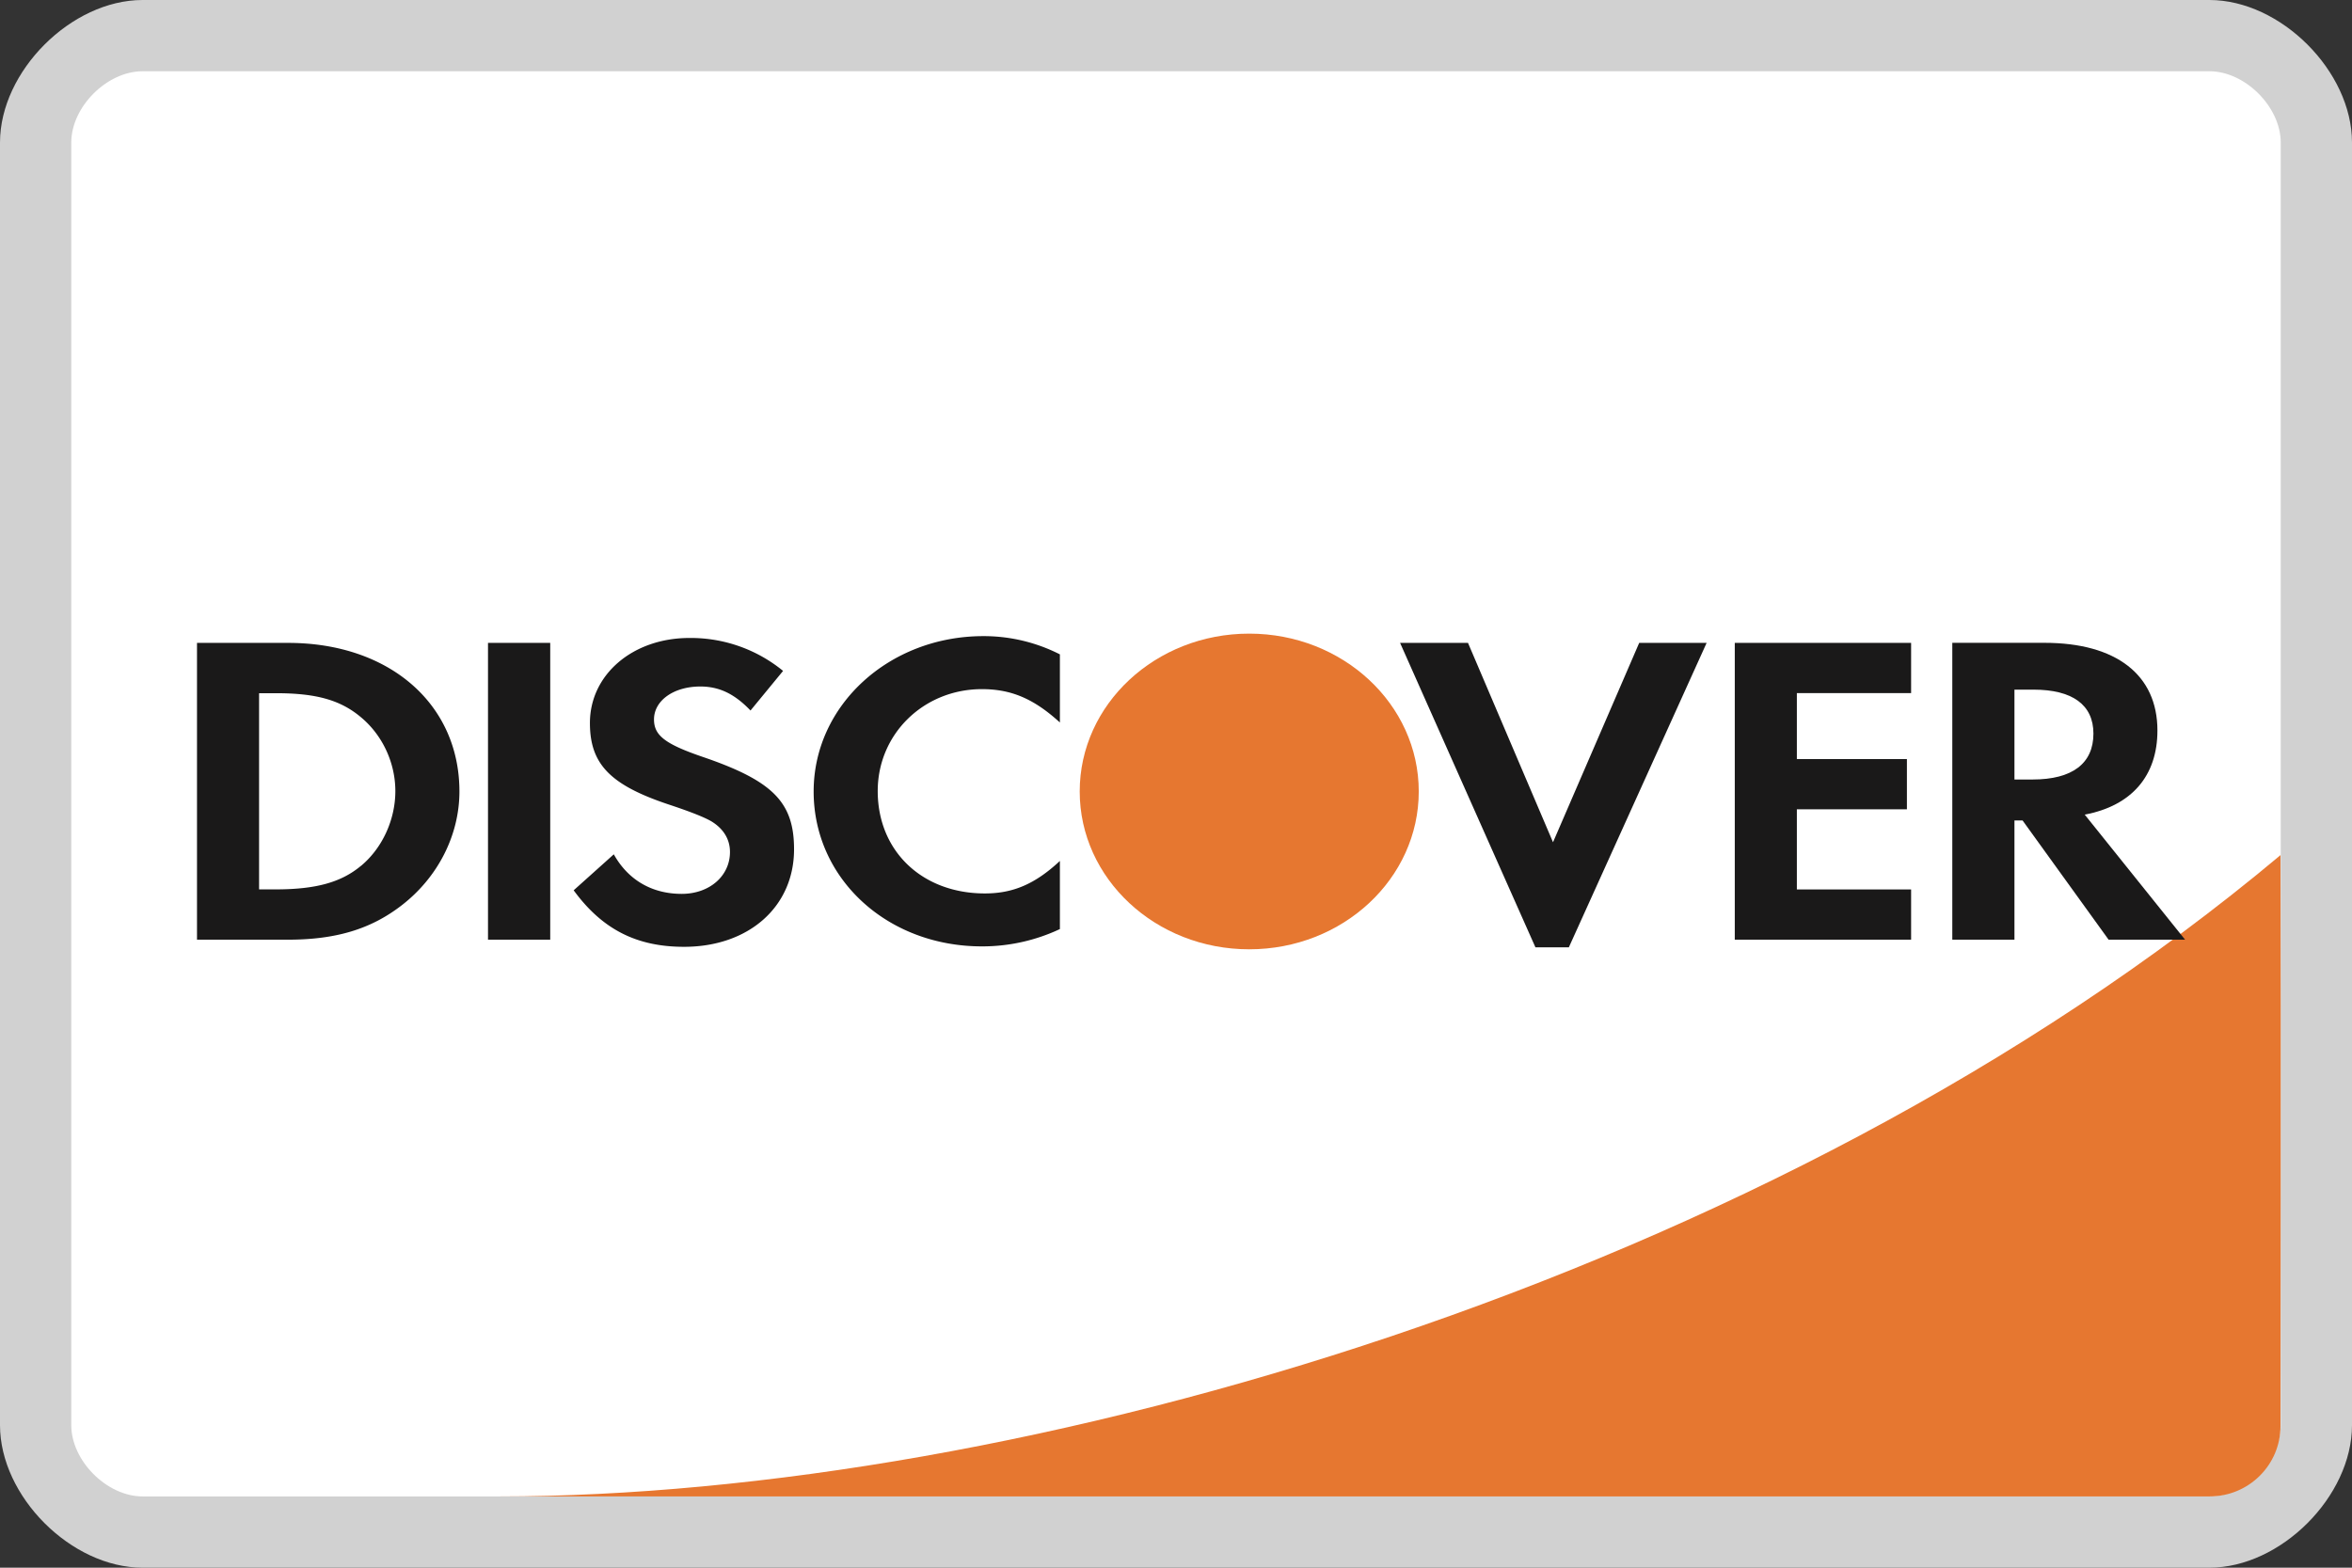
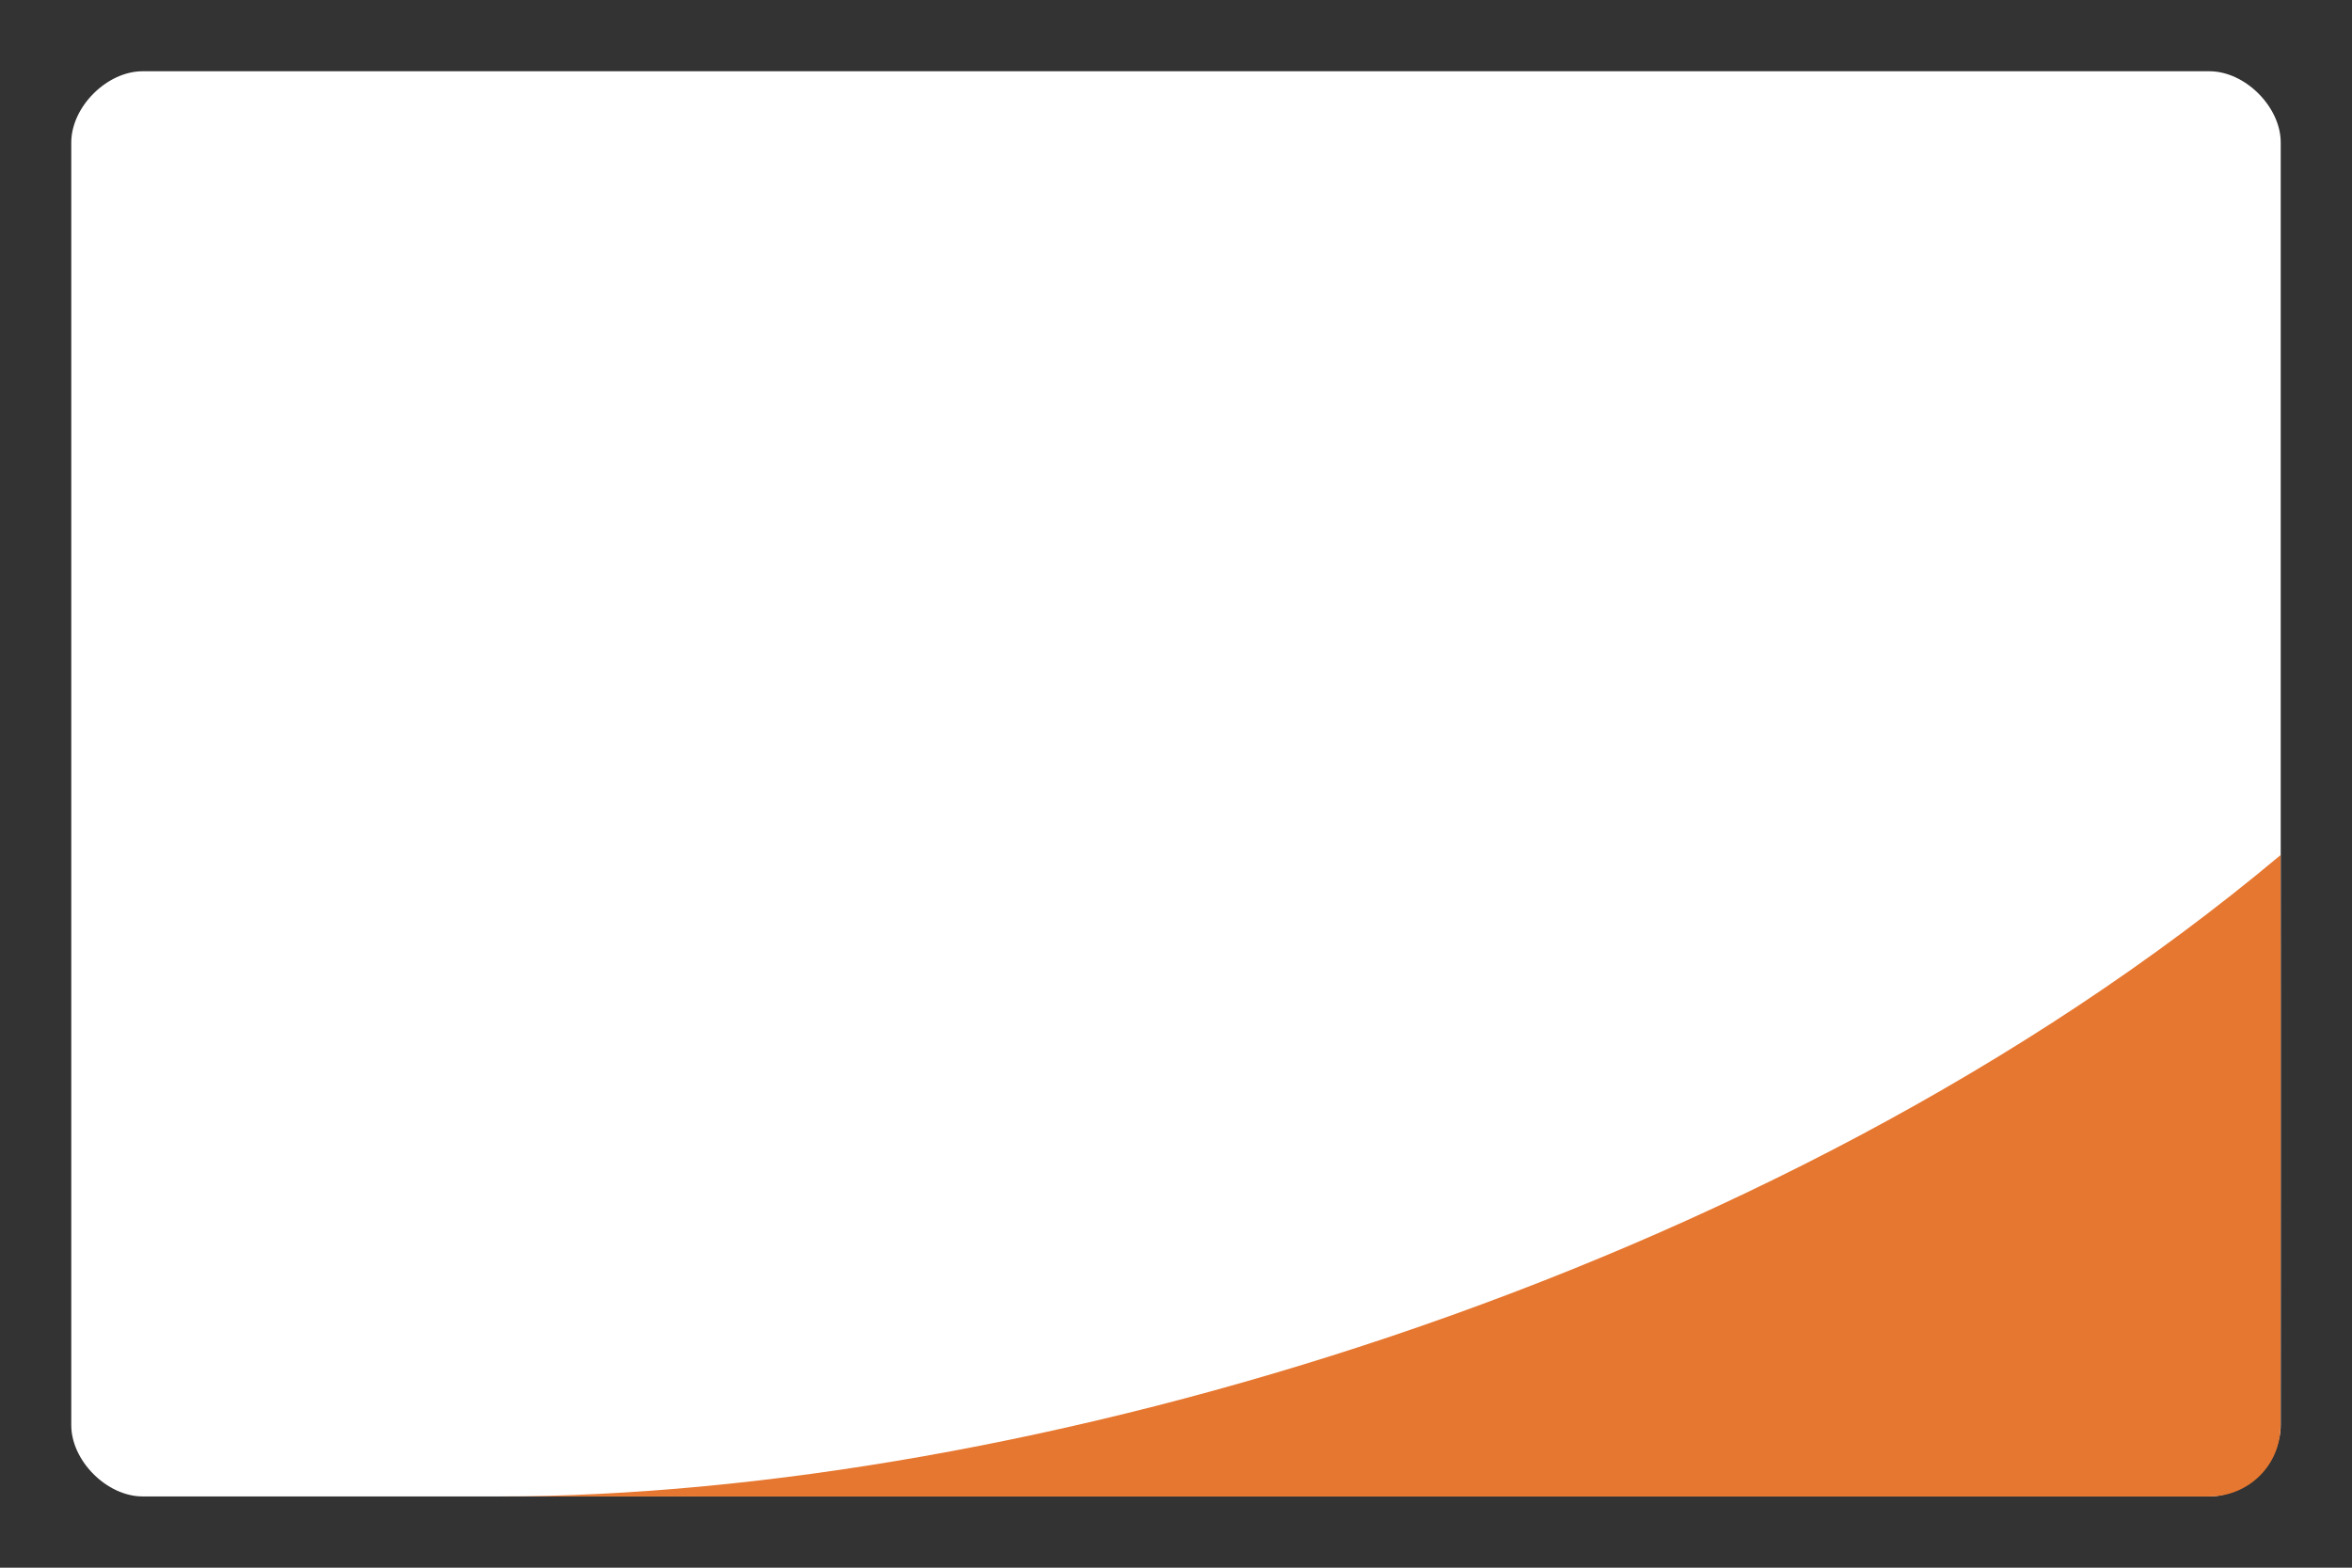
<svg xmlns="http://www.w3.org/2000/svg" xml:space="preserve" viewBox="0 0 33 22" aria-label="Discover">
  <rect x="0" y="0" width="33" height="22" fill="#333333" stroke="none" />
  <g fill="none" fill-rule="evenodd">
-     <path fill="#D1D1D1" d="M2 0h29c1 0 2 1 2 2v18c0 1-1 2-2 2H2c-1 0-2-1-2-2V2c0-1 1-2 2-2Z" />
    <path fill="#FFF" d="M2 1h29c.5 0 1 .5 1 1v18c0 .5-.5 1-1 1H2c-.5 0-1-.5-1-1V2c0-.5.5-1 1-1Z" />
    <path d="M7 21h24.001c.55 0 .996-.441.996-.99 0 0 .007-5.944 0-8.01C24.845 17.998 14.235 21 7 21Z" fill="#E67730" />
-     <path d="M30.27 10.251c0-.78-.578-1.23-1.584-1.23h-1.294v4.166h.872v-1.673h.114l1.207 1.673h1.073l-1.408-1.755c.657-.124 1.02-.543 1.02-1.18Zm-1.751.688h-.255V9.678h.268c.544 0 .84.212.84.617 0 .419-.296.644-.853.644Zm-4.179 2.248h2.474v-.705h-1.603v-1.125h1.544v-.705h-1.544v-.925h1.603v-.705H24.34v4.165m-2.55-1.367-1.193-2.798h-.953l1.899 4.272h.469l1.933-4.272h-.946l-1.209 2.797" fill="#1A1919" />
-     <path d="M19.906 11.107c0 1.223-1.064 2.215-2.379 2.215-1.314 0-2.378-.992-2.378-2.215 0-1.223 1.064-2.215 2.378-2.215 1.315 0 2.379.992 2.379 2.215" fill="#E67730" />
-     <path d="M11.416 11.107c0 1.224 1.032 2.174 2.361 2.174a2.56 2.56 0 0 0 1.094-.243v-.956c-.349.325-.658.456-1.053.456-.879 0-1.503-.593-1.503-1.437 0-.8.644-1.43 1.462-1.43.416 0 .732.138 1.094.468v-.956a2.36 2.36 0 0 0-1.073-.256c-1.322 0-2.382.969-2.382 2.18m-1.562-.487c-.524-.18-.678-.3-.678-.524 0-.263.274-.462.65-.462.262 0 .477.1.704.337l.457-.556a2.043 2.043 0 0 0-1.315-.462c-.791 0-1.395.511-1.395 1.193 0 .574.281.868 1.1 1.142.342.113.516.187.604.238.174.106.261.256.261.43 0 .338-.288.588-.677.588-.416 0-.752-.194-.953-.555l-.563.505c.402.55.885.793 1.549.793.906 0 1.543-.561 1.543-1.368 0-.661-.295-.961-1.287-1.299M6.847 9.022h.873v4.165h-.873zm-2.803 0h-1.28v4.165h1.274c.677 0 1.166-.149 1.596-.481.51-.393.812-.986.812-1.599 0-1.23-.986-2.085-2.402-2.085Zm1.02 3.129c-.275.23-.63.33-1.194.33h-.235V9.728h.235c.563 0 .905.094 1.194.337.301.25.483.638.483 1.037 0 .4-.182.8-.483 1.05Z" fill="#1A1919" />
  </g>
</svg>